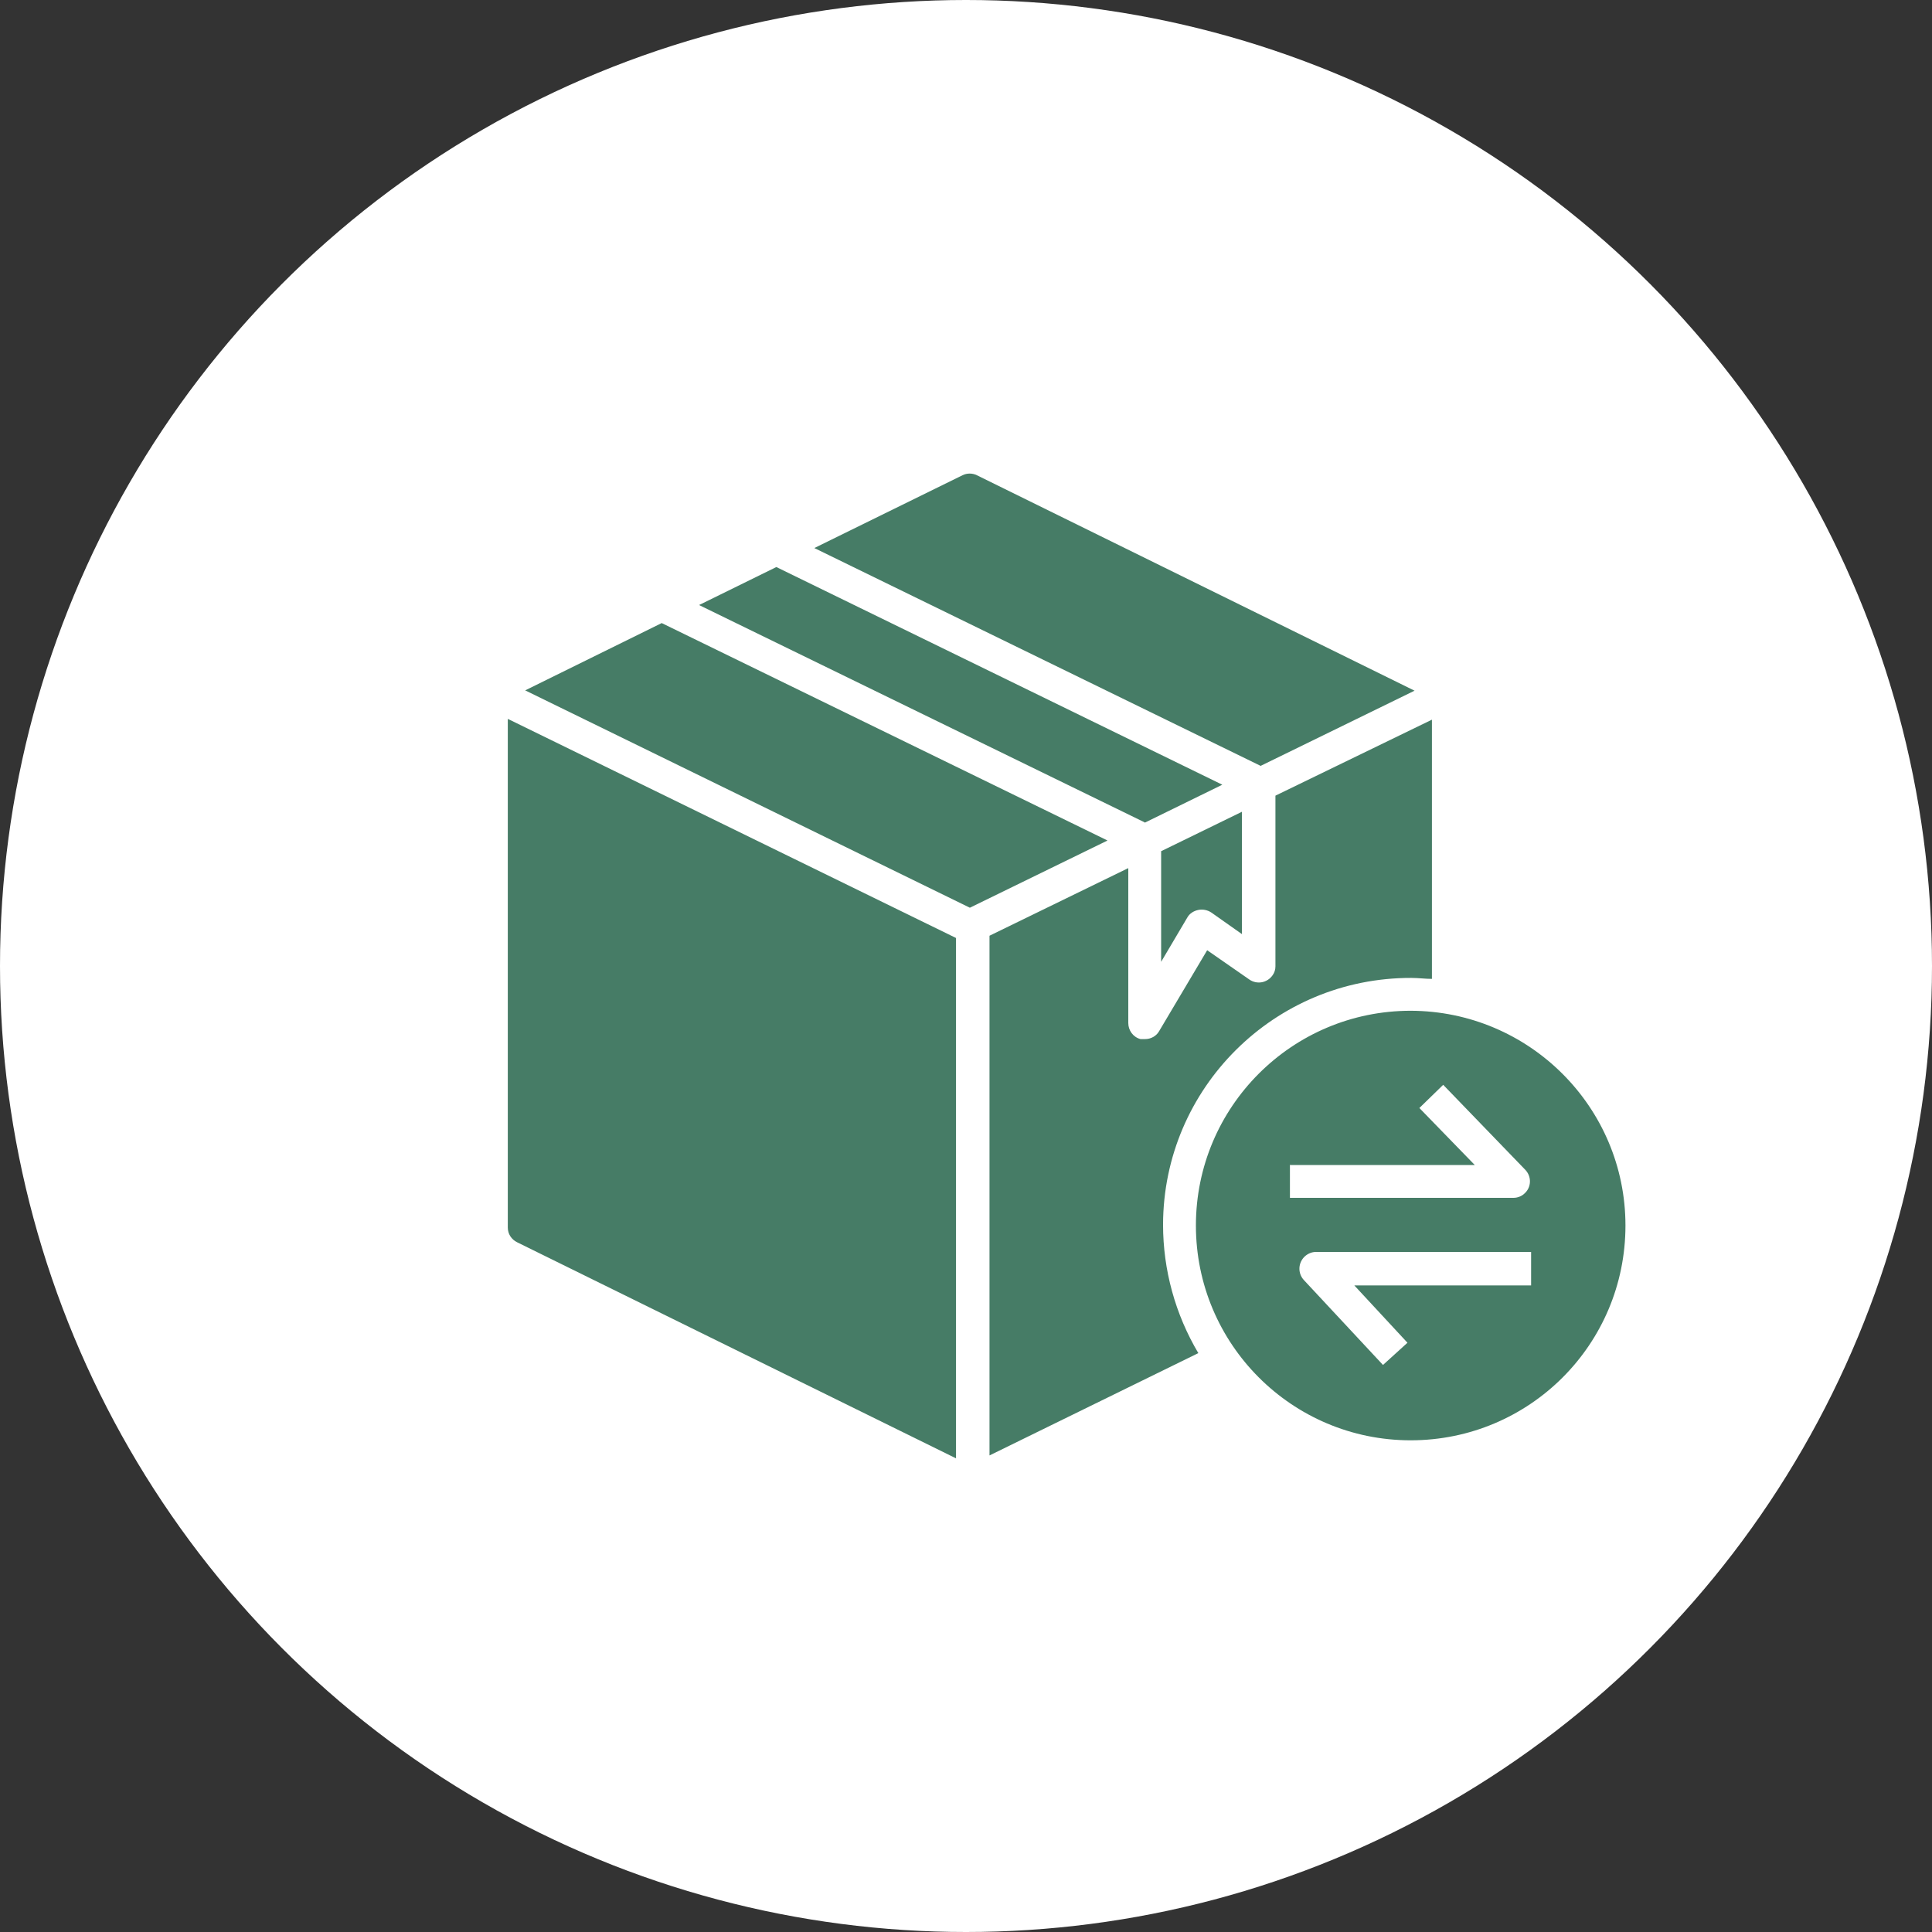
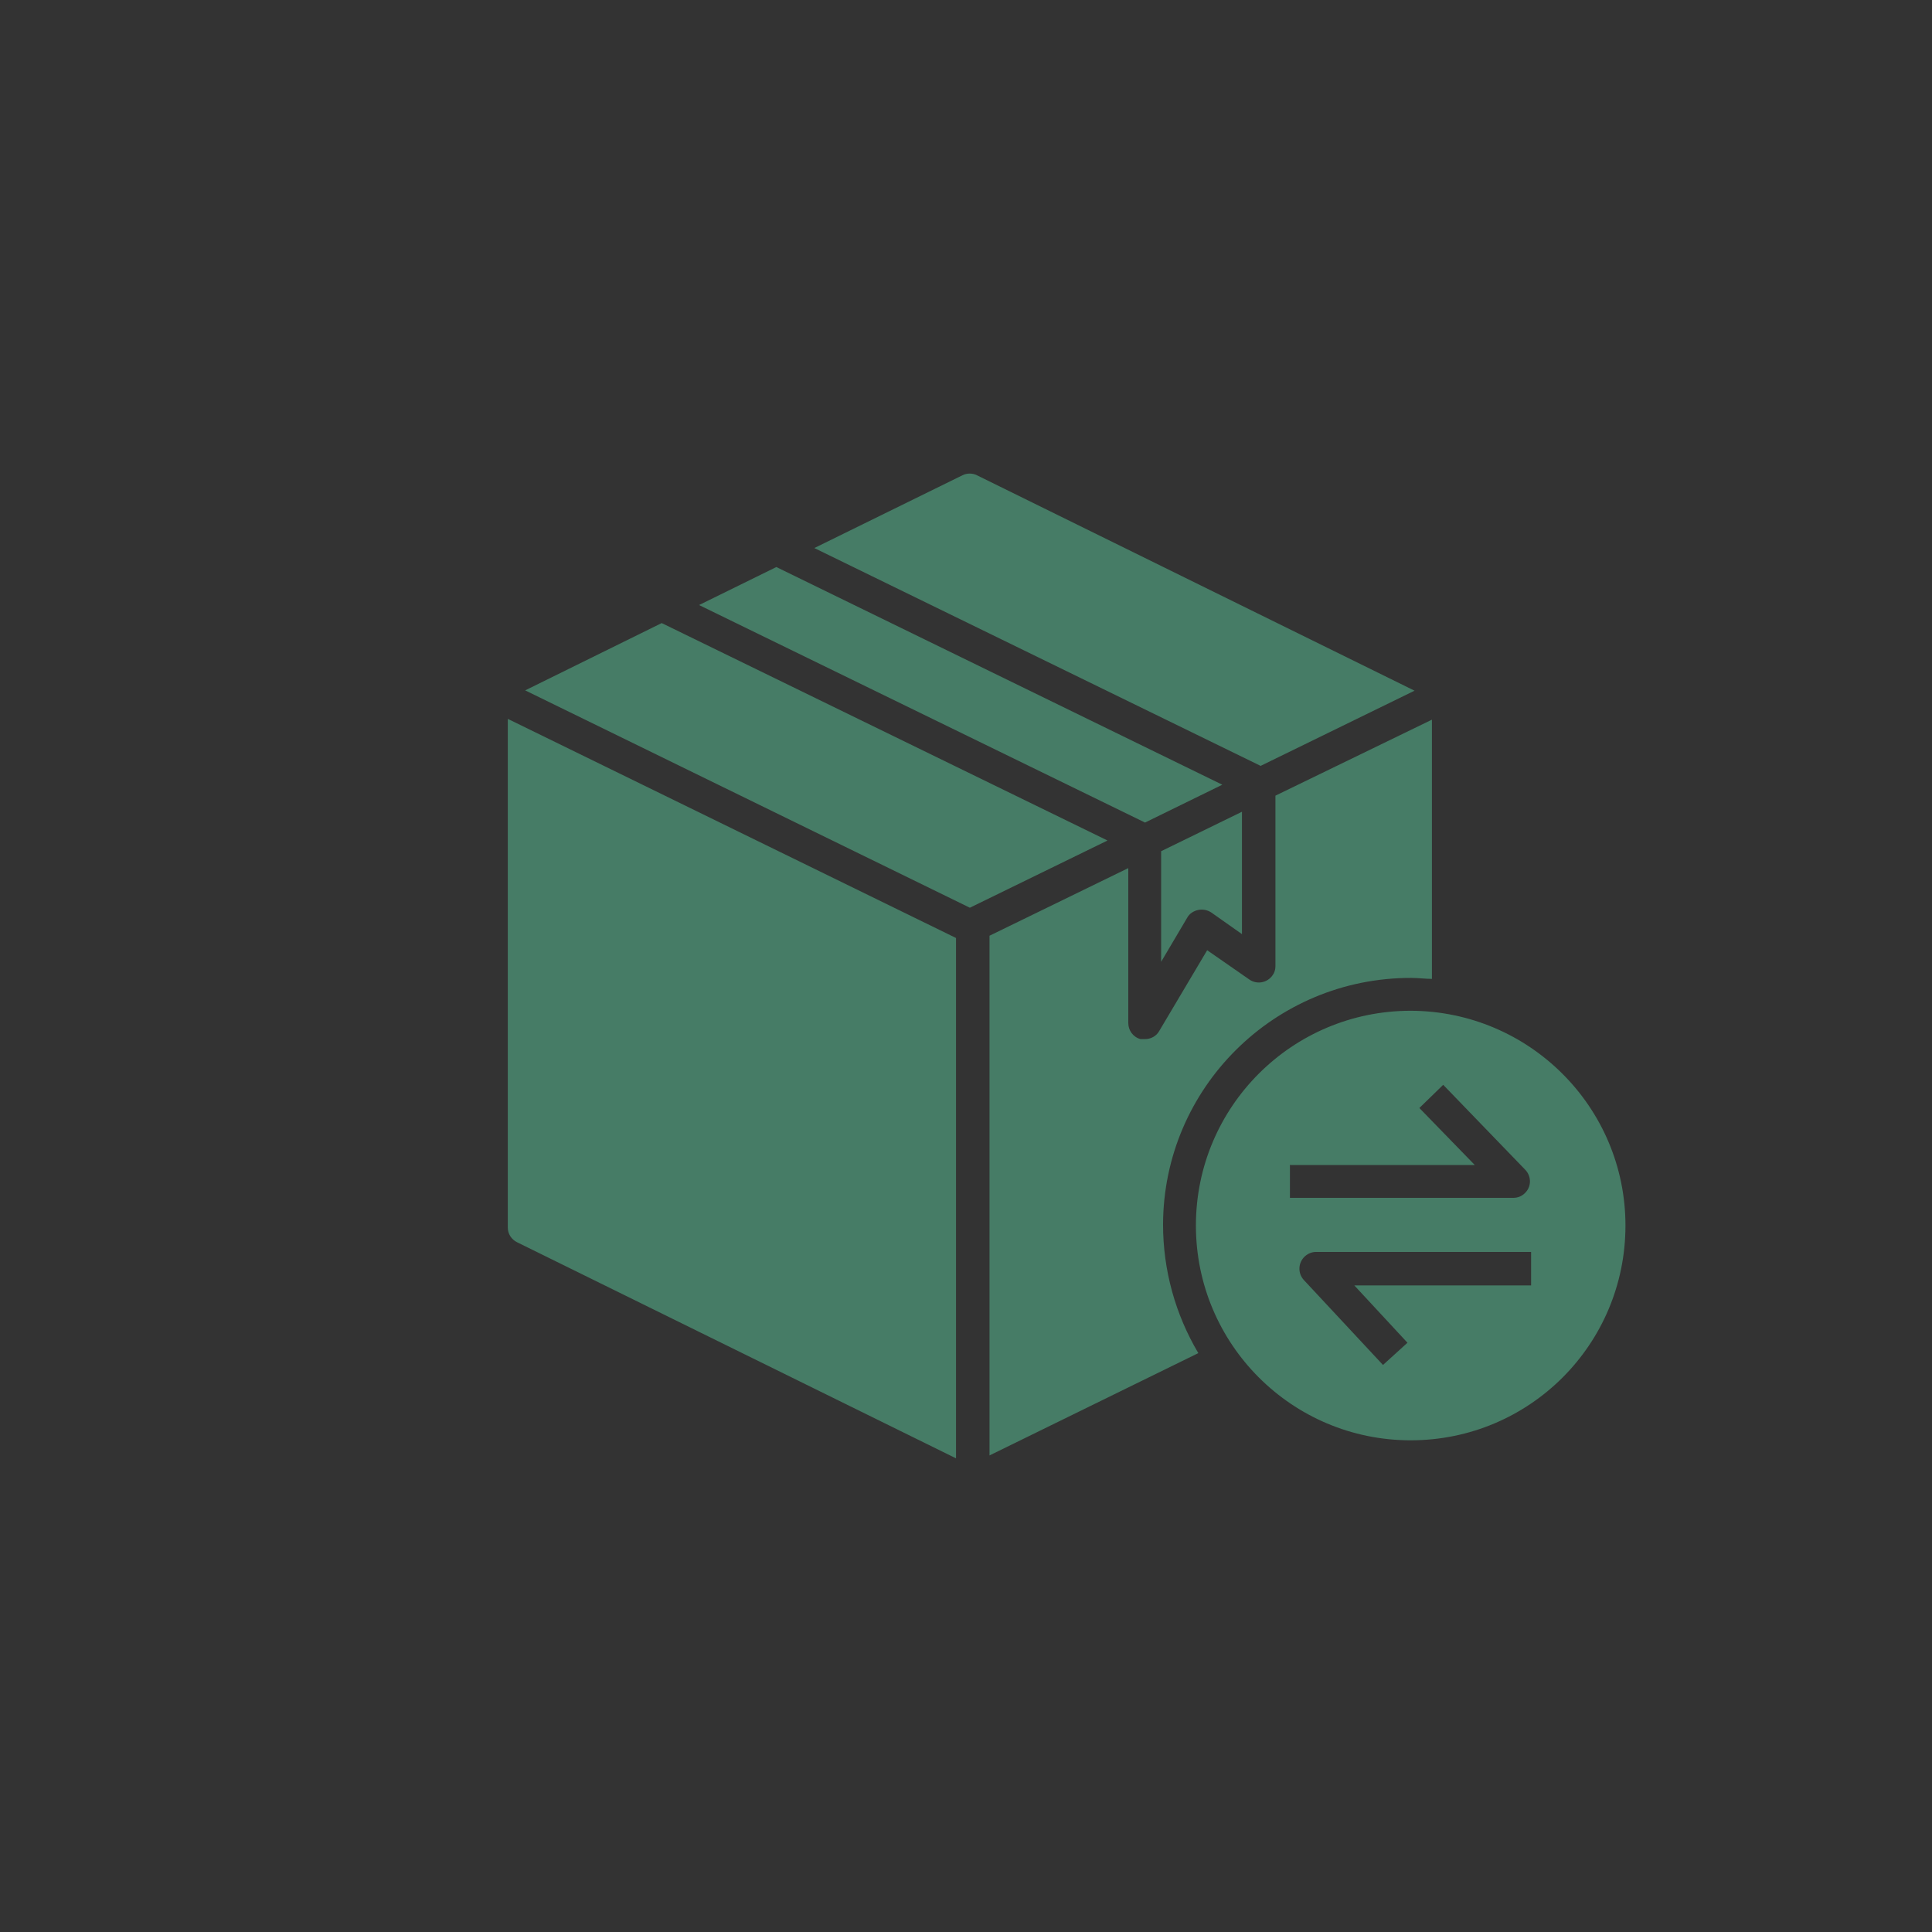
<svg xmlns="http://www.w3.org/2000/svg" id="_レイヤー_2" width="60" height="60" viewBox="0 0 60 60">
  <rect x="0" y="0" width="60" height="60" fill="#333333" stroke="none" />
  <defs>
    <style>.cls-1{fill:#fff;}.cls-2{fill:#467c66;}</style>
  </defs>
  <g id="_レイヤー">
-     <circle class="cls-1" cx="30" cy="30" r="30" />
    <path class="cls-2" d="M43.81,31.39c-3.68,0-6.67,2.98-6.67,6.67,0,3.68,2.98,6.67,6.67,6.67s6.67-2.98,6.67-6.67h0c0-3.68-2.99-6.66-6.67-6.67ZM40.07,36.18h5.73l-1.72-1.77.74-.72,2.55,2.64c.2.21.19.54-.02.73-.09.09-.22.14-.35.14h-6.94v-1.03ZM47.55,39.92h-5.49l1.65,1.78-.76.69-2.46-2.64c-.19-.21-.18-.53.03-.73.1-.09.22-.14.35-.14h6.68v1.04ZM35.55,25.54l-13.84-6.75,2.4-1.18,13.85,6.76-2.41,1.18ZM39.14,23.78l-13.85-6.76,4.6-2.26c.14-.07.31-.07.45,0l13.59,6.69-4.79,2.34ZM36.07,26.43l2.5-1.22v3.8l-.95-.67c-.12-.08-.27-.11-.41-.08-.14.03-.27.11-.34.24l-.81,1.37v-3.44ZM34.38,26.11l-4.26,2.08-13.81-6.75,4.24-2.09,13.84,6.75ZM15.78,22.33l13.91,6.8v16.16l-13.63-6.71c-.18-.09-.29-.26-.29-.46v-15.79ZM37.22,42.02l-6.49,3.18v-16.14l4.31-2.1v4.81c0,.23.15.44.38.5.05,0,.09,0,.14,0,.18,0,.35-.09.44-.25l1.49-2.51,1.31.91c.23.16.55.11.72-.13.06-.08.09-.18.09-.28v-5.3l4.86-2.36v8.05c-.21,0-.42-.03-.64-.03-4.25-.01-7.7,3.42-7.71,7.66,0,1.41.38,2.79,1.1,4Z" />
  </g>
</svg>